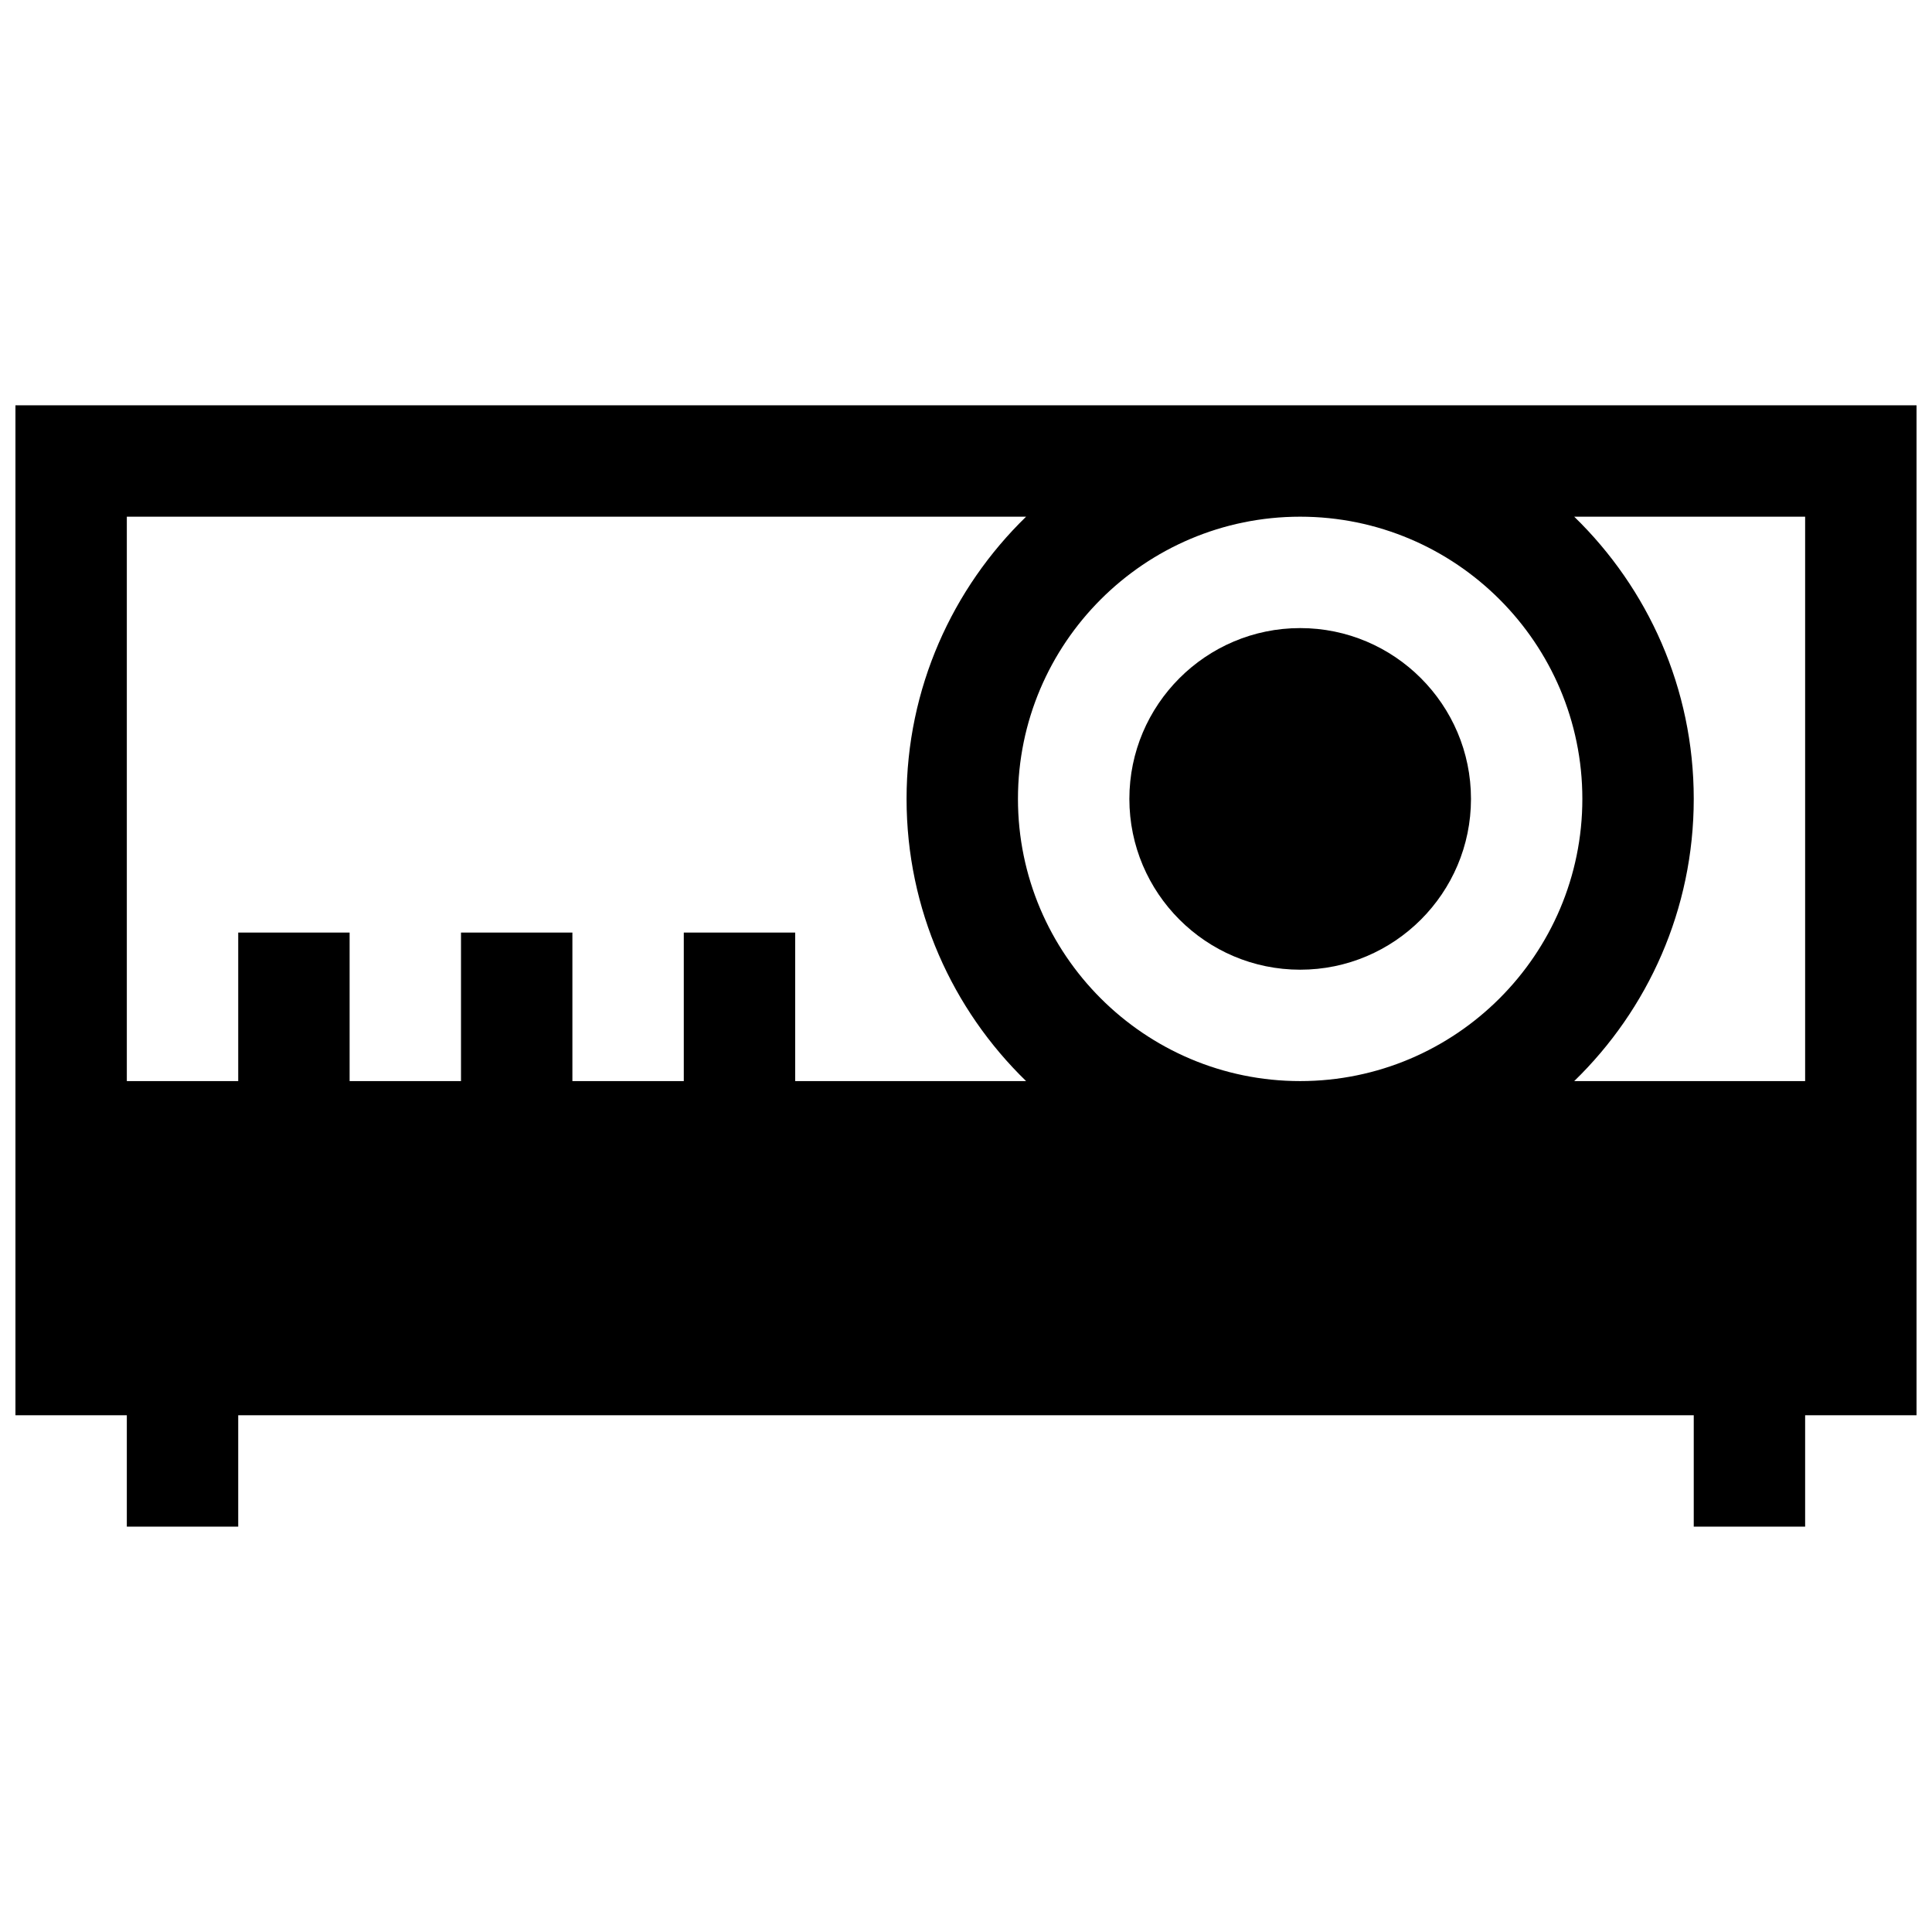
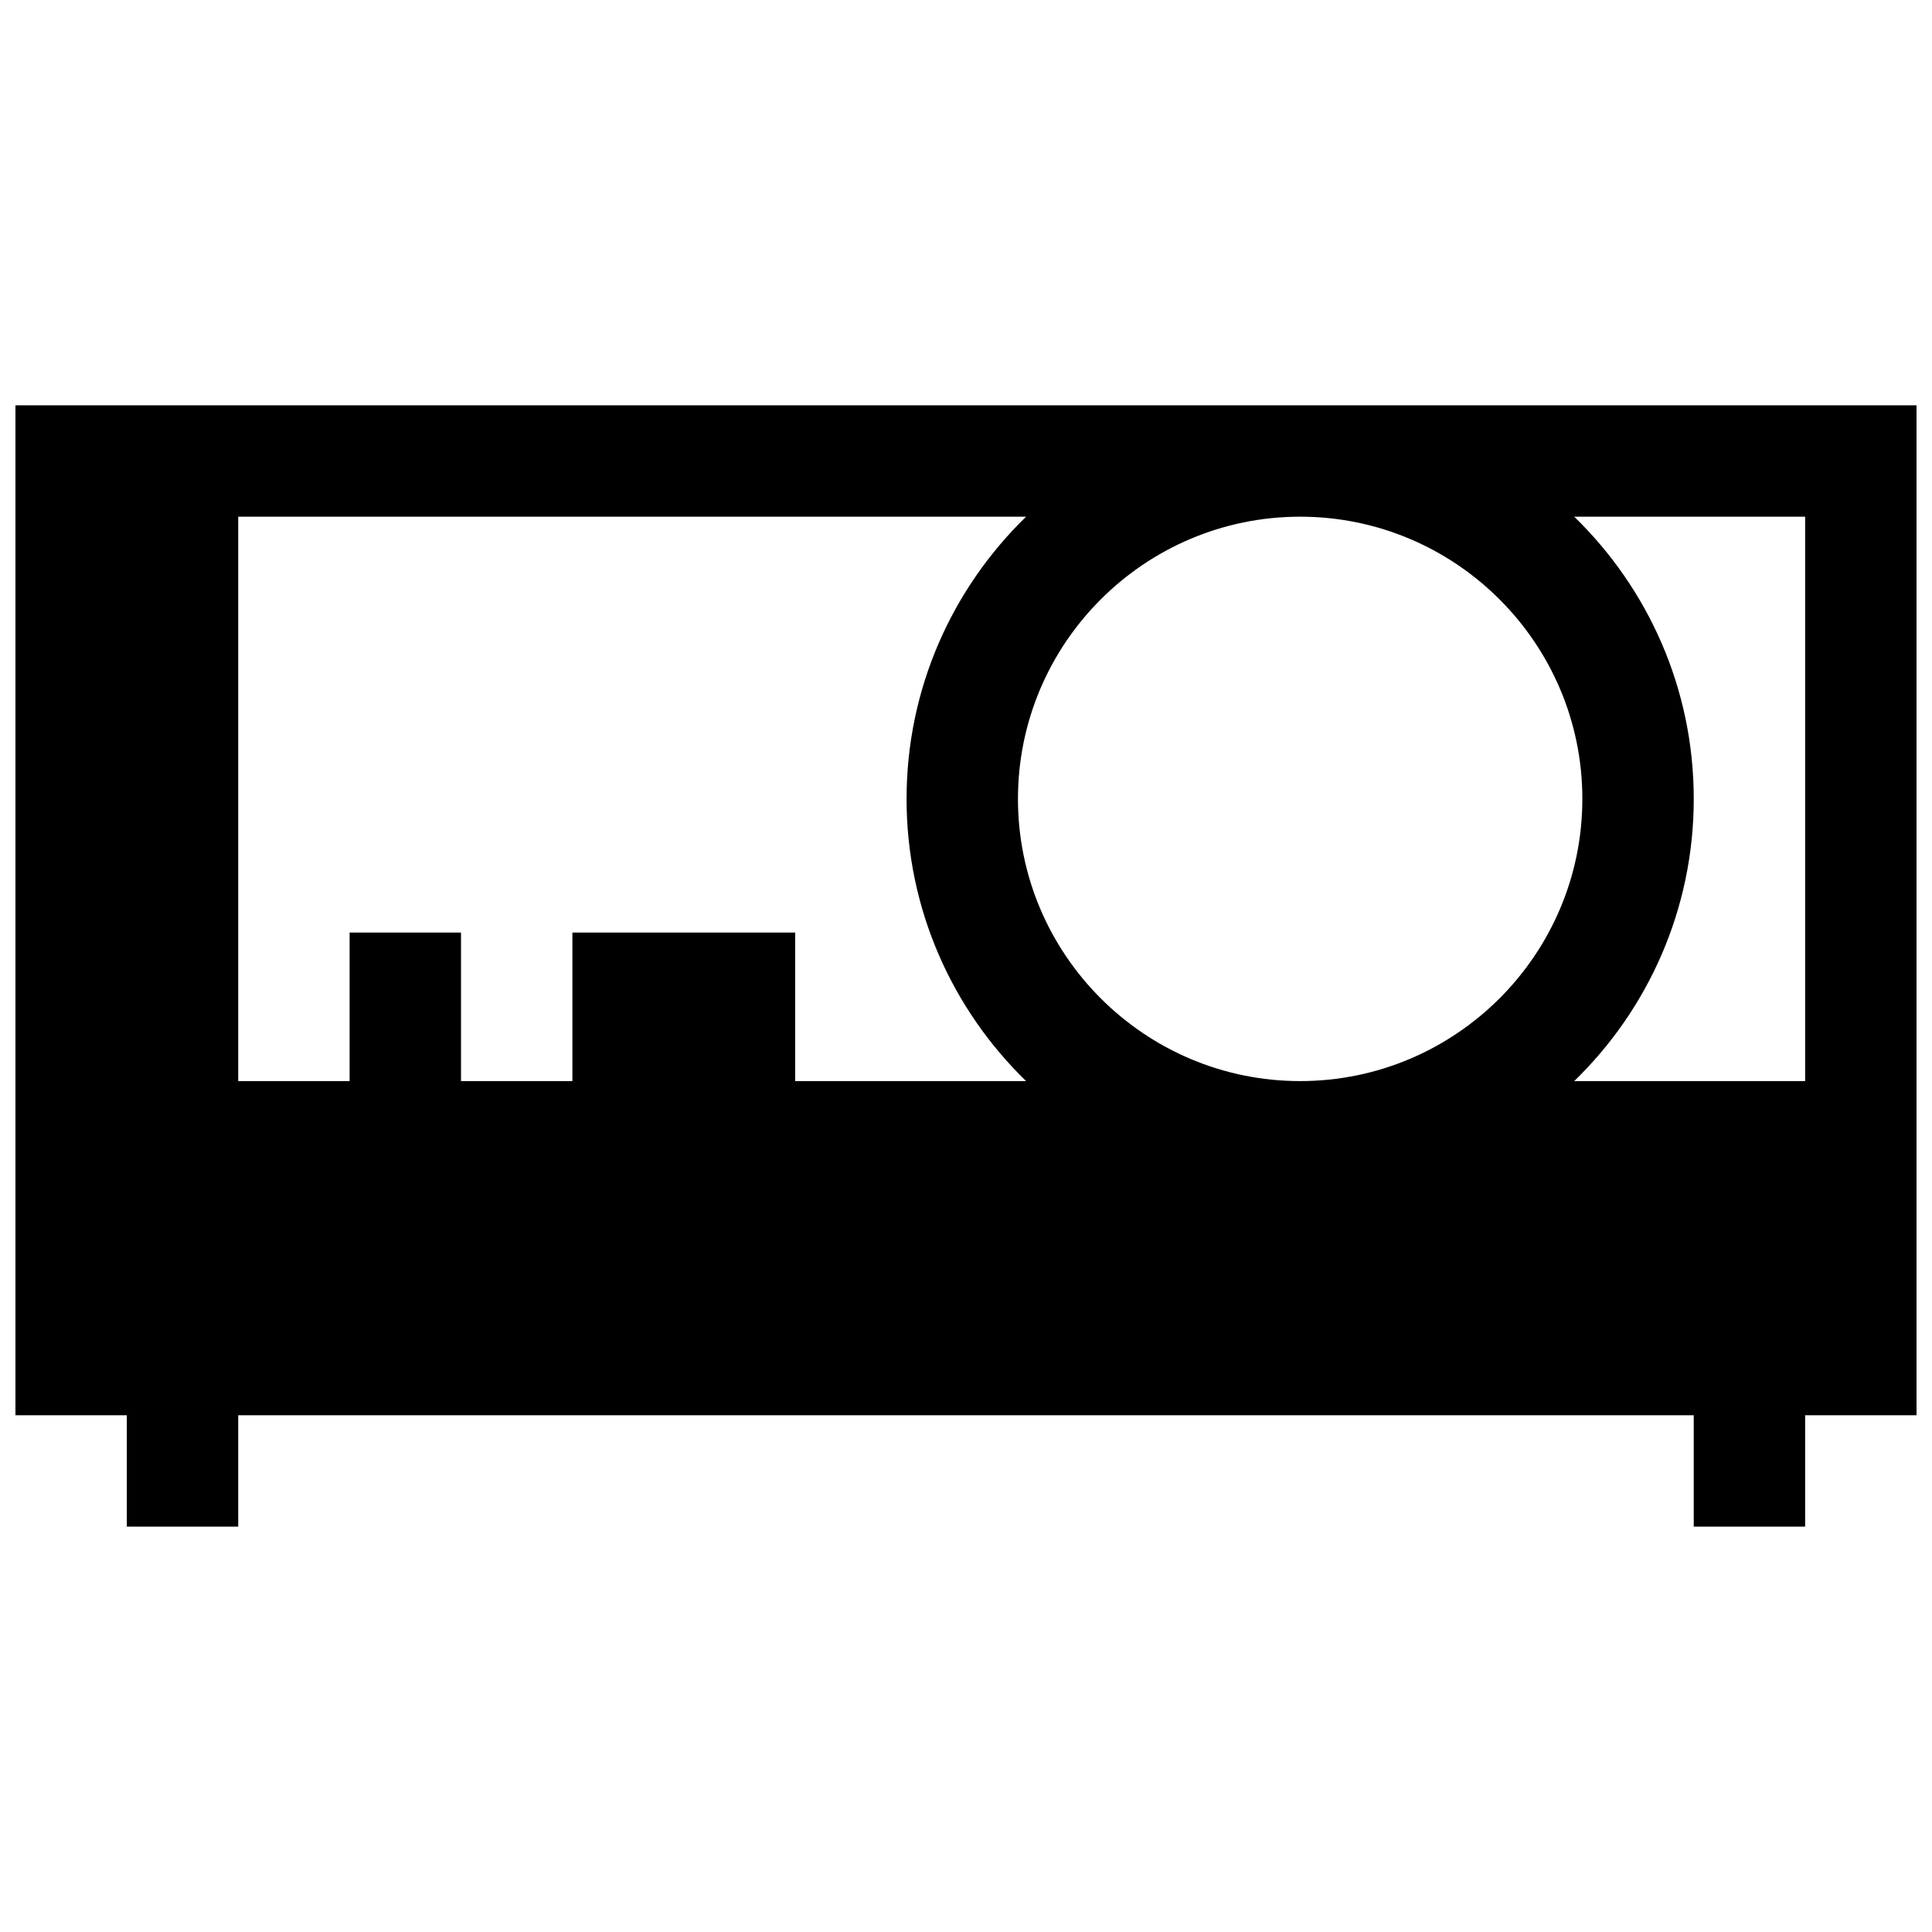
<svg xmlns="http://www.w3.org/2000/svg" width="800px" height="800px" version="1.1" viewBox="144 144 512 512">
  <defs>
    <clipPath id="a">
      <path d="m148.09 251h503.81v298h-503.81z" />
    </clipPath>
  </defs>
  <g clip-path="url(#a)">
-     <path d="m651.9 251.41h-503.81v267.65h29.52v29.52h29.52v-29.52h385.73v29.52h29.52v-29.52h29.52zm-29.52 29.52v149.57h-61.195c19.523-18.965 31.676-45.477 31.676-74.785s-12.156-55.82-31.676-74.785zm-208.61 74.785c0-41.234 33.551-74.785 74.785-74.785s74.785 33.551 74.785 74.785-33.551 74.785-74.785 74.785-74.785-33.551-74.785-74.785zm2.156-74.785c-19.523 18.965-31.676 45.477-31.676 74.785s12.156 55.82 31.676 74.785h-61.195v-39.359h-29.52v39.359h-29.52v-39.359h-29.52v39.359h-29.52v-39.359h-29.52v39.359h-29.52v-149.57z" />
+     <path d="m651.9 251.41h-503.81v267.65h29.52v29.52h29.52v-29.52h385.73v29.52h29.52v-29.52h29.52zm-29.52 29.52v149.57h-61.195c19.523-18.965 31.676-45.477 31.676-74.785s-12.156-55.82-31.676-74.785zm-208.61 74.785c0-41.234 33.551-74.785 74.785-74.785s74.785 33.551 74.785 74.785-33.551 74.785-74.785 74.785-74.785-33.551-74.785-74.785zm2.156-74.785c-19.523 18.965-31.676 45.477-31.676 74.785s12.156 55.82 31.676 74.785h-61.195v-39.359h-29.52v39.359v-39.359h-29.52v39.359h-29.52v-39.359h-29.52v39.359h-29.52v-149.57z" />
  </g>
-   <path d="m488.56 310.45c-24.953 0-45.266 20.301-45.266 45.266 0 24.961 20.309 45.266 45.266 45.266 24.953 0 45.266-20.301 45.266-45.266 0-24.961-20.309-45.266-45.266-45.266z" />
</svg>